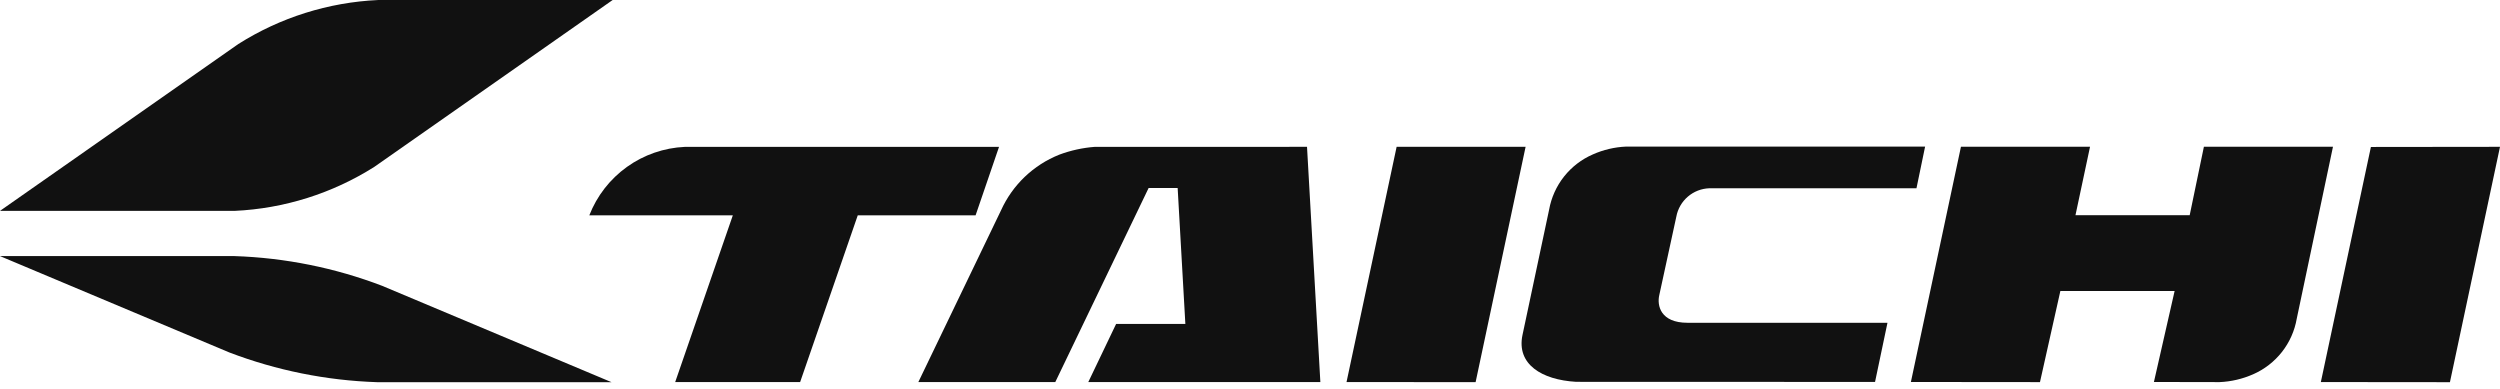
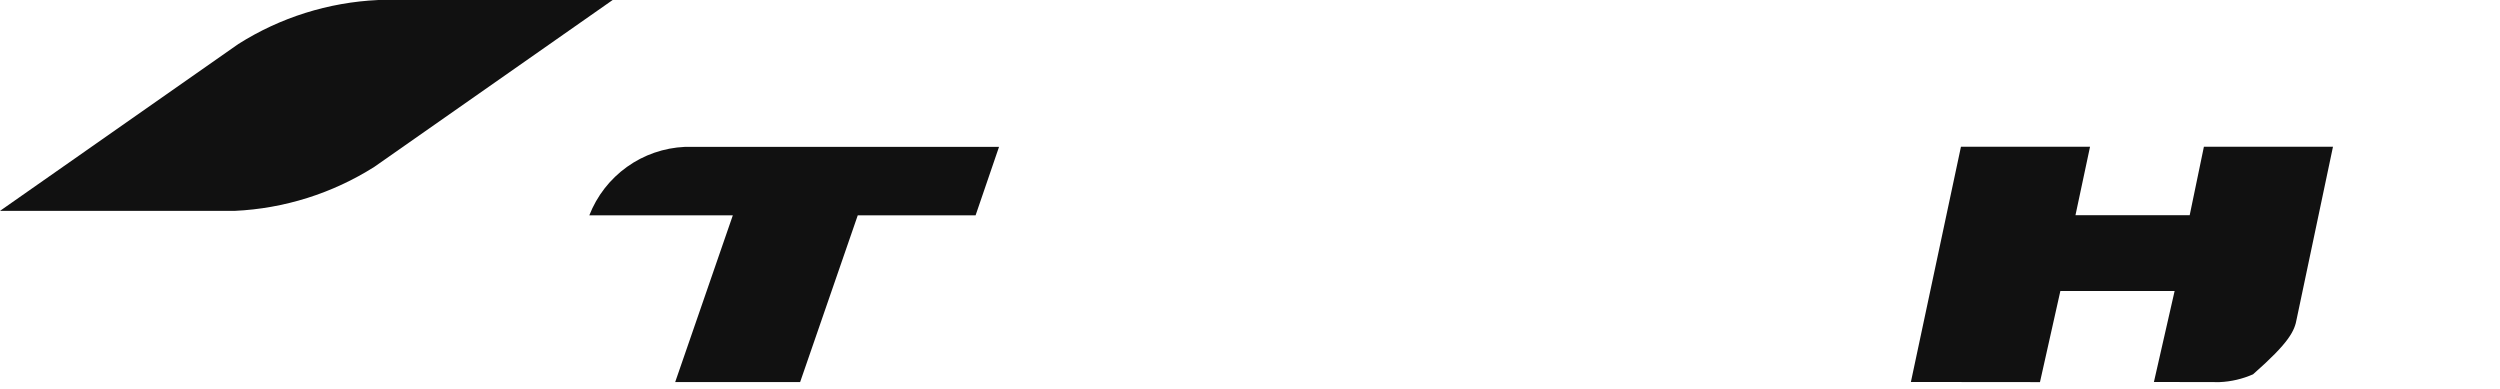
<svg xmlns="http://www.w3.org/2000/svg" width="180" height="28" viewBox="0 0 180 28" fill="none">
-   <path d="M78.833 10.573C77.956 10.639 77.092 10.828 76.268 11.136C74.405 11.879 72.902 13.315 72.075 15.142L66.12 27.51H75.98L82.701 13.536H84.791L85.346 23.324H80.36L78.356 27.51H95.066L94.105 10.572L78.833 10.573Z" fill="#111111" />
-   <path d="M100.557 10.572L96.95 27.507L106.244 27.515L109.844 10.568L100.557 10.572Z" fill="#111111" />
-   <path d="M158.681 10.564L157.658 15.494H149.434L150.483 10.564H141.189L137.584 27.503L146.878 27.512L148.346 20.954H156.572L155.082 27.503L159.81 27.512C160.641 27.477 161.457 27.286 162.218 26.951C163.034 26.595 163.749 26.042 164.299 25.342C164.849 24.642 165.216 23.816 165.367 22.938L167.975 10.564H158.681Z" fill="#111111" />
-   <path d="M170.705 10.582L167.101 27.508L176.395 27.517L180 10.571L170.705 10.582Z" fill="#111111" />
+   <path d="M158.681 10.564L157.658 15.494H149.434L150.483 10.564H141.189L137.584 27.503L146.878 27.512L148.346 20.954H156.572L155.082 27.503L159.81 27.512C160.641 27.477 161.457 27.286 162.218 26.951C164.849 24.642 165.216 23.816 165.367 22.938L167.975 10.564H158.681Z" fill="#111111" />
  <path d="M49.309 10.575C47.808 10.643 46.359 11.144 45.138 12.019C43.917 12.895 42.976 14.105 42.43 15.505H52.763L48.614 27.507H57.61L61.758 15.505H70.242L71.93 10.575H49.309Z" fill="#111111" />
-   <path d="M117.067 10.555C116.246 10.592 115.44 10.782 114.689 11.116C113.876 11.468 113.162 12.016 112.612 12.71C112.062 13.405 111.693 14.225 111.536 15.098C111.536 15.098 109.695 23.762 109.618 24.126C109.18 26.22 110.994 27.349 113.486 27.492L135.003 27.499L135.898 23.24H121.501C119.558 23.24 119.292 22.005 119.47 21.241L120.696 15.597C120.8 15.037 121.092 14.53 121.524 14.159C121.956 13.787 122.502 13.575 123.071 13.555H137.986L138.608 10.553L117.067 10.555Z" fill="#111111" />
  <path d="M27.212 0.002C23.643 0.169 20.179 1.26 17.159 3.17L0 15.183H16.896C20.465 15.017 23.93 13.926 26.95 12.015L44.112 0L27.212 0.002Z" fill="#111111" />
-   <path d="M27.516 20.58C24.118 19.283 20.528 18.56 16.893 18.439H0L16.51 25.376C19.909 26.673 23.499 27.396 27.134 27.516H44.026L27.516 20.58Z" fill="#111111" />
</svg>